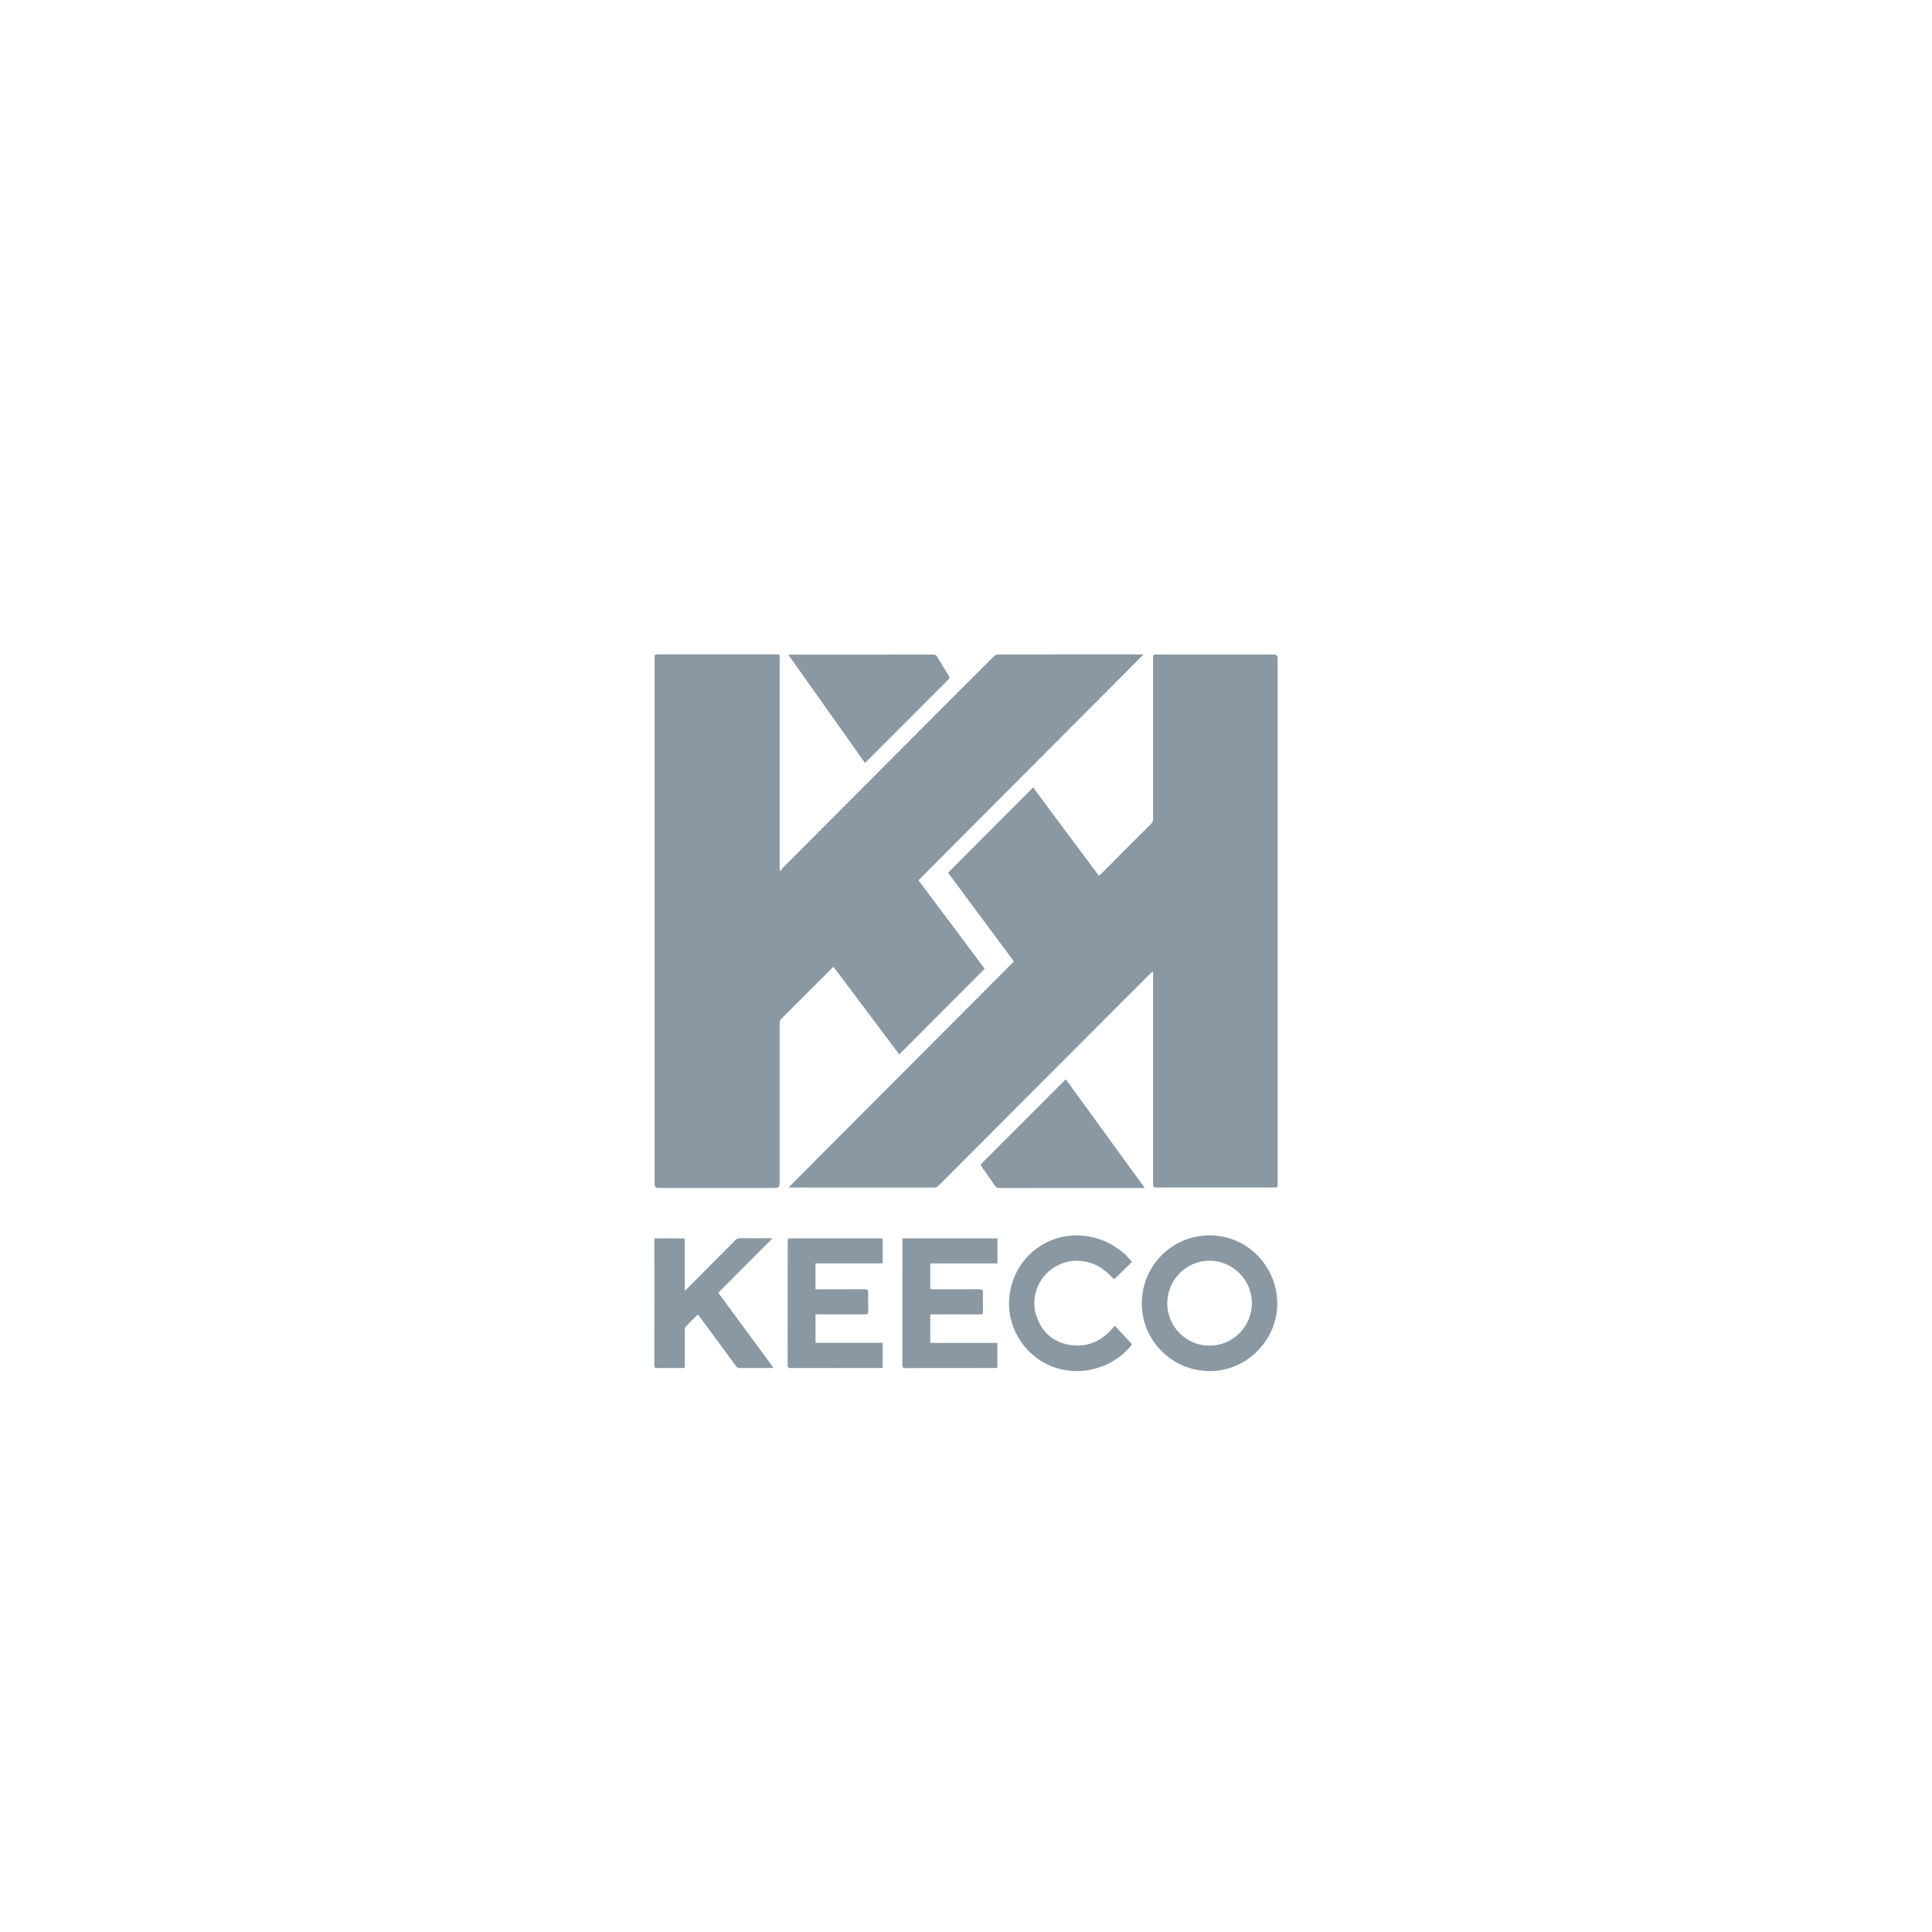
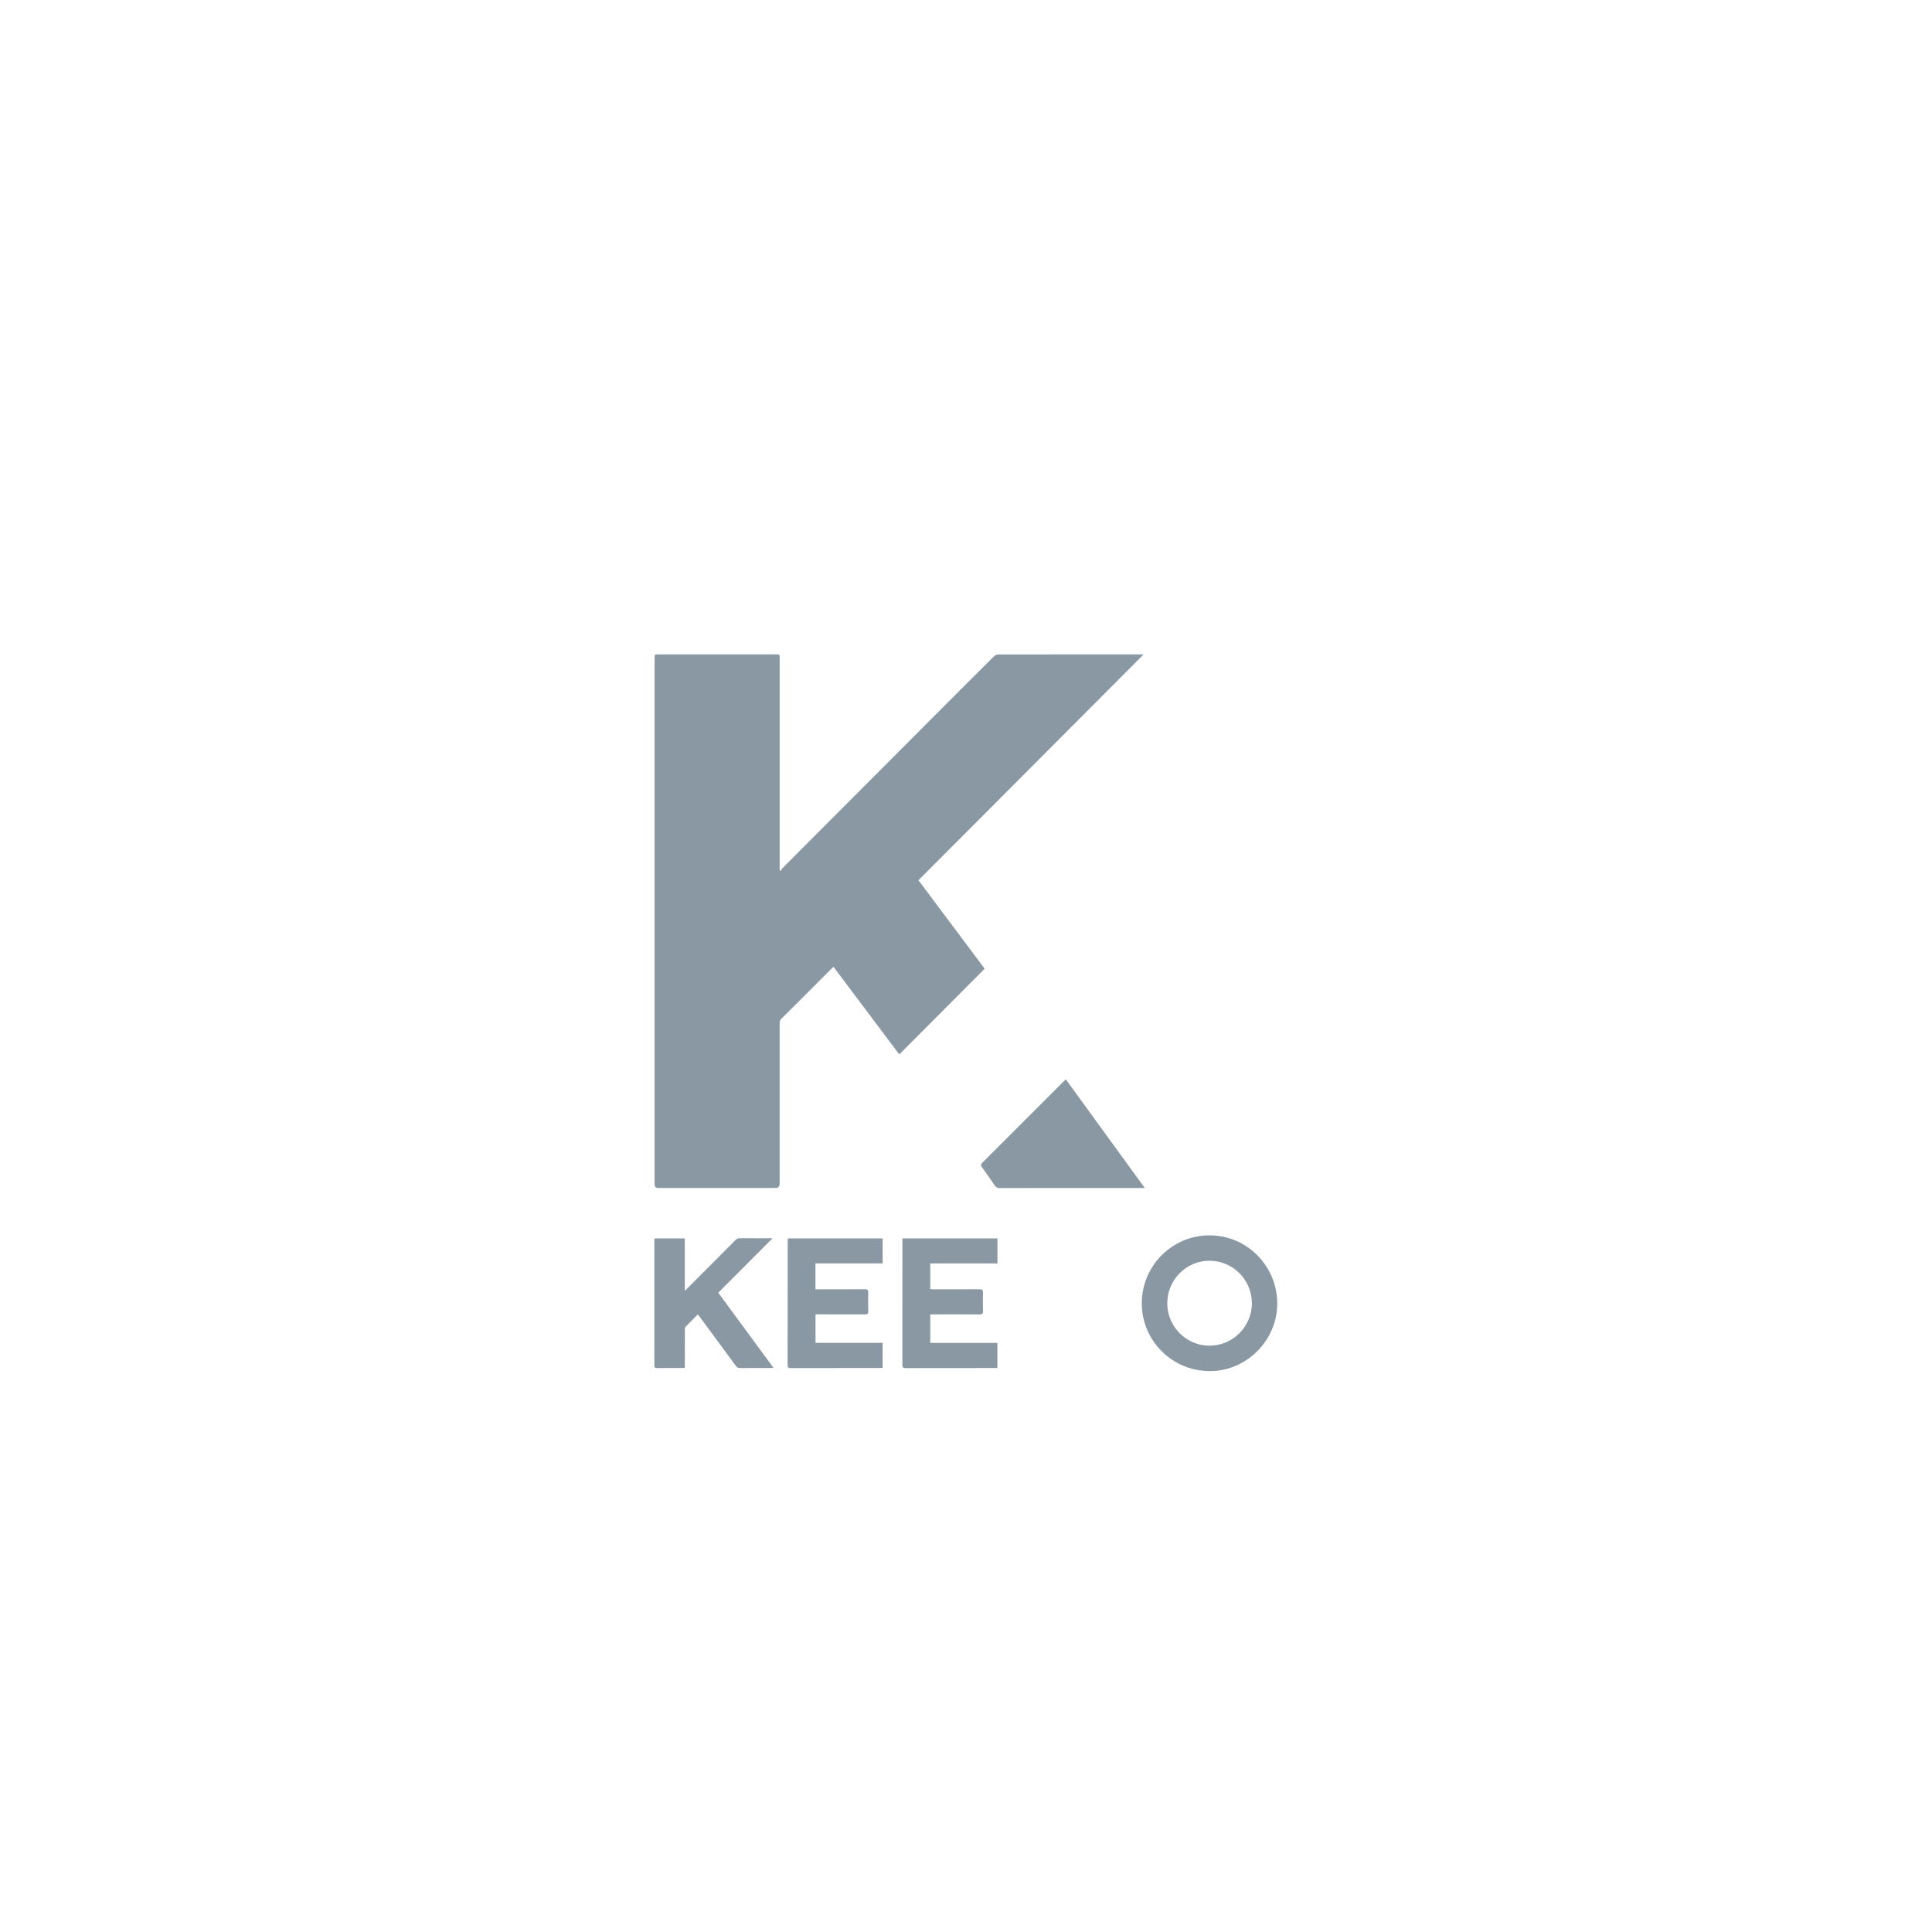
<svg xmlns="http://www.w3.org/2000/svg" width="186" height="186" viewBox="0 0 186 186" fill="none">
  <g clip-path="url(#clip0_267_505)">
    <path d="M80.244 93.078C80.157 93.159 80.098 93.209 80.043 93.264C78.443 94.865 76.844 96.47 75.237 98.064C75.089 98.211 75.058 98.364 75.058 98.554C75.061 103.694 75.061 108.831 75.058 113.971C75.058 114.237 74.927 114.37 74.663 114.37C70.901 114.37 67.14 114.37 63.378 114.37C63.139 114.37 63.02 114.251 63.02 114.015C63.02 97.127 63.02 80.239 63.02 63.353C63.024 63 63.024 63 63.382 63C67.161 63 70.941 63 74.72 63C75.061 63 75.061 63 75.061 63.344C75.061 70.04 75.061 76.739 75.061 83.436V83.764C75.1 83.79 75.141 83.817 75.181 83.843C75.227 83.758 75.257 83.655 75.323 83.589C79.914 78.984 84.508 74.379 89.102 69.775C91.3 67.572 93.497 65.369 95.704 63.175C95.802 63.079 95.973 63.007 96.108 63.007C100.708 63 105.306 63 109.907 63C109.976 63 110.044 63 110.101 63C102.878 70.244 95.658 77.486 88.423 84.745C90.588 87.638 92.704 90.463 94.798 93.261C92.058 96.01 89.327 98.749 86.576 101.511C84.482 98.721 82.373 95.913 80.246 93.08L80.244 93.078Z" fill="#8A98A3" />
-     <path d="M110.933 93.557C110.869 93.614 110.804 93.669 110.743 93.728C109.913 94.556 109.083 95.381 108.256 96.209C102.304 102.174 96.353 108.139 90.405 114.107C90.252 114.26 90.102 114.334 89.881 114.334C85.342 114.328 80.805 114.33 76.266 114.33H75.927C76.048 114.201 76.115 114.12 76.189 114.043C83.213 107.001 90.239 99.958 97.263 92.913C97.671 92.504 97.678 92.65 97.322 92.171C95.359 89.521 93.392 86.878 91.427 84.231C91.37 84.154 91.316 84.075 91.276 84.02C94.003 81.285 96.717 78.563 99.462 75.811C101.555 78.624 103.667 81.458 105.795 84.316C105.889 84.233 105.961 84.176 106.027 84.11C107.625 82.507 109.221 80.902 110.826 79.306C110.99 79.141 111.014 78.968 111.014 78.76C111.014 73.691 111.014 68.624 111.014 63.554C111.014 63.466 111.02 63.379 111.014 63.291C110.998 63.096 111.062 62.985 111.278 63.015C111.313 63.02 111.348 63.015 111.383 63.015C115.136 63.015 118.889 63.015 122.644 63.015C122.883 63.015 123.002 63.134 123.002 63.372C123.002 80.234 123.002 97.094 123.002 113.956C123.002 114.321 123.002 114.323 122.646 114.323C118.893 114.323 115.14 114.323 111.387 114.323C111.016 114.323 111.014 114.323 111.014 113.94C111.014 107.279 111.014 100.615 111.014 93.954V93.573C110.987 93.564 110.961 93.557 110.935 93.548L110.933 93.557Z" fill="#8A98A3" />
    <path d="M110.21 114.372H109.856C105.317 114.372 100.78 114.372 96.241 114.376C96.027 114.376 95.892 114.319 95.77 114.138C95.361 113.527 94.938 112.927 94.512 112.329C94.414 112.191 94.409 112.105 94.536 111.978C97.182 109.335 99.826 106.685 102.47 104.04C102.507 104.003 102.547 103.972 102.612 103.915C105.136 107.388 107.653 110.851 110.212 114.372H110.21Z" fill="#8A98A3" />
-     <path d="M83.266 73.435C80.814 69.975 78.371 66.528 75.899 63.039C76.028 63.031 76.109 63.022 76.192 63.022C80.729 63.022 85.266 63.022 89.805 63.018C90.01 63.018 90.139 63.07 90.248 63.256C90.606 63.867 90.979 64.469 91.355 65.07C91.438 65.203 91.438 65.288 91.32 65.404C88.68 68.041 86.045 70.684 83.408 73.323C83.373 73.358 83.329 73.386 83.268 73.435H83.266Z" fill="#8A98A3" />
    <path d="M63.02 119.231H65.926V124.27C66.05 124.154 66.124 124.088 66.194 124.018C67.731 122.476 69.268 120.937 70.801 119.391C70.928 119.264 71.052 119.207 71.233 119.207C72.288 119.216 73.345 119.211 74.377 119.211C72.644 120.95 70.906 122.693 69.15 124.454C70.95 126.902 72.694 129.276 74.467 131.687C74.334 131.696 74.259 131.702 74.183 131.702C73.205 131.702 72.229 131.698 71.251 131.706C71.063 131.706 70.95 131.645 70.84 131.496C69.698 129.937 68.552 128.384 67.404 126.827C67.338 126.738 67.268 126.65 67.188 126.543C66.775 126.954 66.375 127.342 65.991 127.747C65.932 127.809 65.932 127.942 65.932 128.043C65.928 129.147 65.93 130.248 65.93 131.352C65.93 131.455 65.93 131.56 65.93 131.678C65.838 131.689 65.773 131.702 65.705 131.702C64.884 131.702 64.066 131.698 63.245 131.706C63.044 131.709 62.996 131.639 62.996 131.448C63 127.447 63 123.446 63 119.448C63 119.38 63.011 119.312 63.015 119.229L63.02 119.231Z" fill="#8A98A3" />
    <path d="M116.448 118.931C120.19 118.94 123.015 122.038 122.965 125.592C122.917 129.092 119.961 132.031 116.43 132C112.815 131.969 109.915 129.055 109.924 125.457C109.933 121.852 112.854 118.931 116.446 118.931H116.448ZM112.376 125.468C112.376 127.714 114.203 129.552 116.437 129.554C118.684 129.556 120.526 127.71 120.524 125.461C120.522 123.21 118.679 121.37 116.43 121.375C114.199 121.377 112.376 123.219 112.376 125.468Z" fill="#8A98A3" />
    <path d="M78.508 121.629V124.127H78.858C80.325 124.127 81.79 124.134 83.257 124.121C83.525 124.119 83.597 124.195 83.589 124.46C83.569 125.056 83.571 125.652 83.589 126.245C83.595 126.479 83.521 126.541 83.292 126.541C81.816 126.532 80.342 126.536 78.866 126.536H78.513V129.282H84.973V131.689C84.883 131.693 84.792 131.702 84.698 131.702C81.844 131.702 78.991 131.702 76.135 131.709C75.897 131.709 75.827 131.645 75.827 131.402C75.834 127.436 75.831 123.471 75.834 119.505C75.834 119.419 75.842 119.334 75.847 119.231H84.975V121.627H78.506L78.508 121.629Z" fill="#8A98A3" />
    <path d="M86.883 119.231H96.027V121.633H89.558V124.108C89.667 124.114 89.774 124.127 89.883 124.127C91.359 124.127 92.833 124.134 94.309 124.123C94.553 124.123 94.645 124.178 94.636 124.441C94.617 125.036 94.617 125.632 94.636 126.225C94.645 126.488 94.553 126.545 94.309 126.543C92.842 126.532 91.377 126.538 89.909 126.538C89.798 126.538 89.687 126.538 89.558 126.538V129.287H96.021V131.691C95.927 131.696 95.833 131.704 95.741 131.704C92.888 131.704 90.034 131.702 87.178 131.711C86.931 131.711 86.875 131.636 86.875 131.4C86.881 127.443 86.879 123.486 86.879 119.529V119.231H86.883Z" fill="#8A98A3" />
-     <path d="M107.317 127.629C107.887 128.238 108.435 128.823 108.99 129.416C107.771 131.107 105.007 132.532 102.075 131.807C99.291 131.12 97.25 128.606 97.149 125.759C97.045 122.787 98.863 120.151 101.641 119.251C104.523 118.318 107.481 119.553 108.979 121.498C108.407 122.052 107.832 122.608 107.256 123.166C106.987 122.906 106.747 122.641 106.477 122.413C104.848 121.051 102.584 121.031 101.016 122.358C99.793 123.394 99.267 125.113 99.763 126.637C100.302 128.297 101.455 129.293 103.186 129.508C104.782 129.707 106.079 129.07 107.118 127.87C107.175 127.804 107.228 127.736 107.317 127.627V127.629Z" fill="#8A98A3" />
  </g>
  <defs>
    <clipPath id="clip0_267_505">
      <rect width="60" height="69" fill="white" transform="translate(63 63)" />
    </clipPath>
  </defs>
</svg>